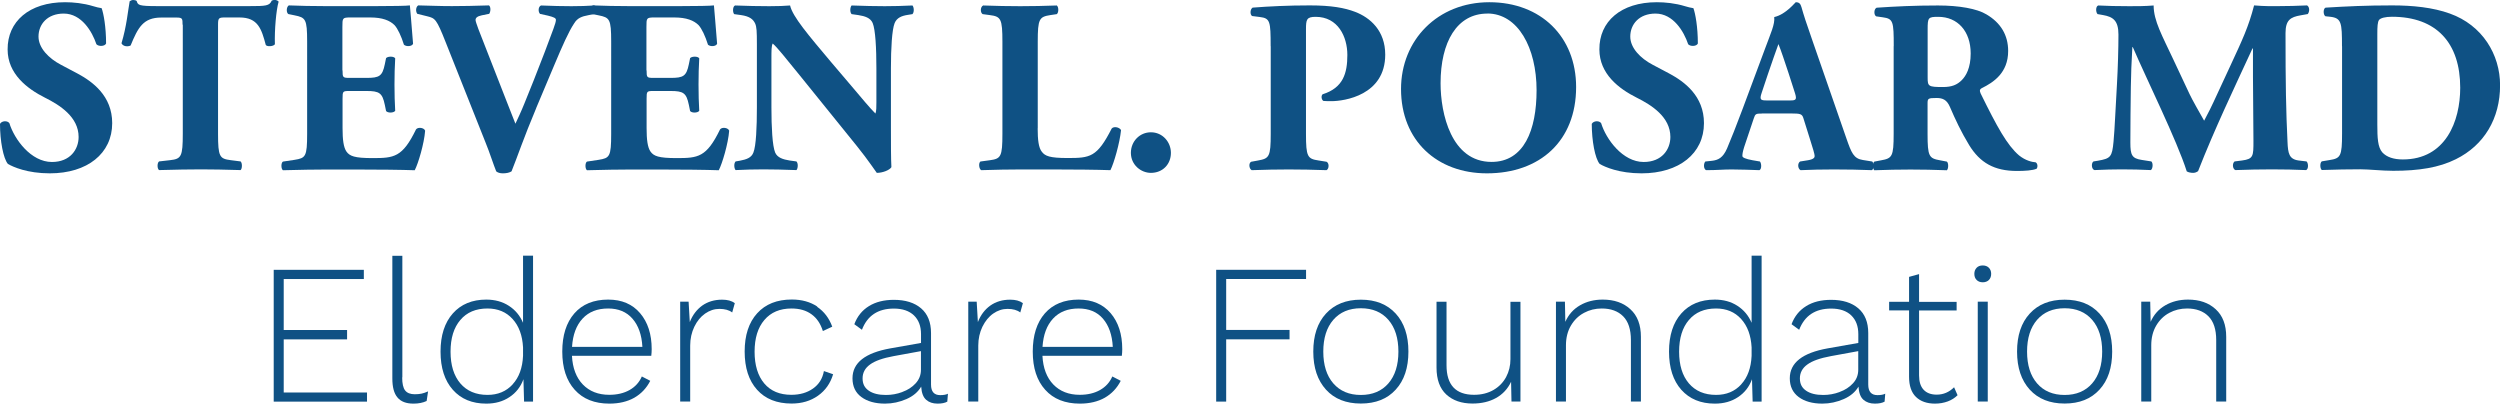
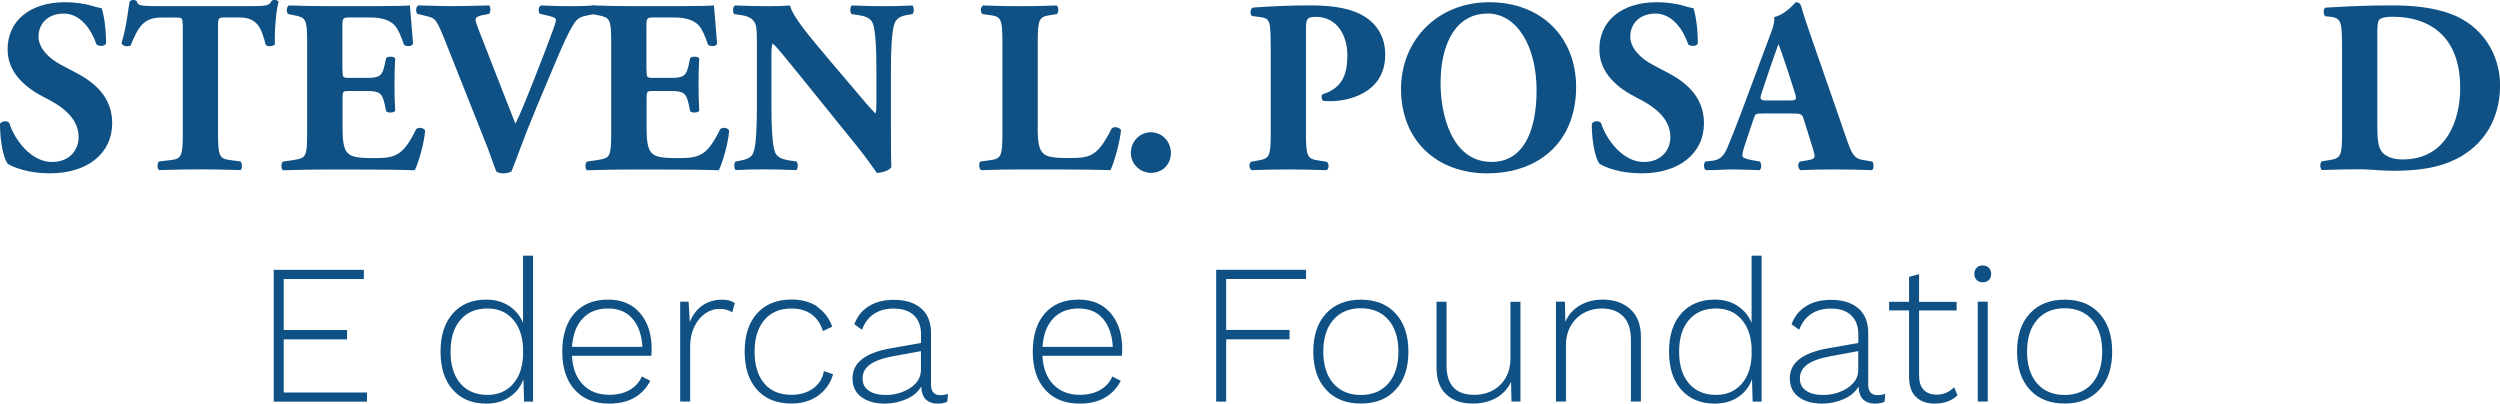
<svg xmlns="http://www.w3.org/2000/svg" viewBox="0 0 314.84 50.83">
  <defs>
    <style>.d{fill:#0f5184;}</style>
  </defs>
  <g id="a" />
  <g id="b">
    <g id="c">
      <g>
        <g>
          <path class="d" d="M46.22,49.42v1.16h-11.75v-16.6h11.35v1.16h-10.09v6.42h7.98v1.18h-7.98v6.69h10.49Z" />
-           <path class="d" d="M50.65,47.53c0,.77,.12,1.32,.37,1.64s.65,.48,1.22,.48c.34,0,.62-.03,.86-.08,.23-.05,.5-.14,.81-.28l-.18,1.21c-.47,.22-1.02,.33-1.66,.33-.91,0-1.58-.25-2.01-.77-.44-.51-.65-1.31-.65-2.4v-15.45h1.26v15.32Z" />
          <path class="d" d="M67.13,32.21v18.37h-1.13l-.08-2.82c-.35,.96-.94,1.71-1.76,2.25-.82,.55-1.79,.82-2.92,.82-1.78,0-3.18-.58-4.21-1.74-1.03-1.16-1.55-2.76-1.55-4.81s.52-3.65,1.55-4.81c1.03-1.16,2.44-1.74,4.21-1.74,1.09,0,2.04,.26,2.84,.78,.81,.52,1.4,1.23,1.79,2.14v-8.45h1.26Zm-2.57,16.19c.81-.88,1.24-2.08,1.31-3.59v-1.06c-.08-1.51-.52-2.7-1.32-3.58-.8-.88-1.85-1.32-3.16-1.32-1.46,0-2.6,.48-3.42,1.45-.82,.96-1.23,2.29-1.23,3.99s.41,3.02,1.23,3.99c.82,.96,1.96,1.45,3.42,1.45,1.31,0,2.36-.44,3.17-1.32Z" />
          <path class="d" d="M82.02,44.81h-9.99c.08,1.54,.54,2.75,1.37,3.61,.83,.86,1.94,1.3,3.33,1.3,.99,0,1.84-.2,2.55-.6,.71-.4,1.23-.97,1.55-1.71l1.06,.55c-.47,.92-1.14,1.63-2.01,2.13-.87,.49-1.92,.74-3.14,.74-1.86,0-3.32-.58-4.36-1.74-1.05-1.16-1.57-2.76-1.57-4.81s.51-3.65,1.52-4.81c1.01-1.16,2.44-1.74,4.26-1.74,1.71,0,3.05,.57,4.02,1.71,.97,1.14,1.46,2.65,1.46,4.53,0,.29-.02,.56-.05,.83Zm-8.65-4.69c-.79,.85-1.23,2.03-1.33,3.56h8.86c-.08-1.51-.5-2.69-1.25-3.55-.75-.86-1.77-1.28-3.06-1.28-1.36,0-2.43,.42-3.22,1.27Z" />
          <path class="d" d="M92.54,38.17l-.33,1.18c-.39-.3-.92-.45-1.61-.45-.64,0-1.24,.2-1.8,.59-.56,.39-1.02,.95-1.36,1.66-.34,.71-.52,1.51-.52,2.38v7.04h-1.26v-12.58h1.06l.15,2.57c.35-.89,.88-1.58,1.57-2.08,.7-.49,1.53-.74,2.5-.74,.67,0,1.2,.14,1.58,.43Z" />
          <path class="d" d="M102.91,38.64c.88,.6,1.51,1.43,1.9,2.5l-1.18,.55c-.29-.92-.76-1.63-1.43-2.11-.67-.49-1.51-.73-2.52-.73-1.46,0-2.6,.48-3.42,1.45-.82,.96-1.23,2.29-1.23,3.99s.41,3.04,1.22,4c.81,.96,1.95,1.43,3.41,1.43,1.07,0,1.98-.26,2.73-.79s1.2-1.26,1.37-2.2l1.16,.4c-.34,1.14-.97,2.04-1.9,2.7-.93,.66-2.04,.99-3.33,.99-1.86,0-3.31-.58-4.35-1.74-1.04-1.16-1.56-2.76-1.56-4.81s.52-3.65,1.57-4.81c1.05-1.16,2.5-1.74,4.37-1.74,1.26,0,2.33,.3,3.21,.89Z" />
          <path class="d" d="M119.38,49.57l-.08,1.01c-.3,.17-.71,.25-1.23,.25-.59,0-1.07-.16-1.43-.48-.37-.32-.58-.87-.63-1.66-.39,.67-1.01,1.2-1.86,1.57s-1.75,.57-2.69,.57c-1.24,0-2.24-.28-2.98-.83-.75-.55-1.12-1.34-1.12-2.36,0-1.95,1.59-3.2,4.78-3.77l3.85-.68v-1.11c0-1.01-.3-1.79-.89-2.36-.6-.57-1.44-.86-2.53-.86-2,0-3.34,.89-4.02,2.67l-.96-.7c.37-.99,.98-1.75,1.84-2.28,.86-.53,1.9-.79,3.14-.79,1.46,0,2.6,.36,3.43,1.07,.83,.71,1.25,1.75,1.25,3.11v6.49c0,.89,.39,1.33,1.16,1.33,.42,0,.75-.06,.98-.18Zm-5.74-.21c.67-.24,1.23-.6,1.67-1.08,.44-.48,.67-1.05,.67-1.72v-2.34l-3.45,.63c-1.36,.25-2.35,.6-2.97,1.06-.62,.45-.93,1.03-.93,1.74s.26,1.19,.78,1.55c.52,.36,1.24,.54,2.16,.54,.71,0,1.39-.12,2.06-.37Z" />
-           <path class="d" d="M128.82,38.17l-.33,1.18c-.39-.3-.92-.45-1.61-.45-.64,0-1.24,.2-1.8,.59-.56,.39-1.01,.95-1.36,1.66-.34,.71-.52,1.51-.52,2.38v7.04h-1.26v-12.58h1.06l.15,2.57c.35-.89,.87-1.58,1.57-2.08,.7-.49,1.53-.74,2.5-.74,.67,0,1.2,.14,1.59,.43Z" />
          <path class="d" d="M141.27,44.81h-9.99c.08,1.54,.54,2.75,1.37,3.61,.83,.86,1.94,1.3,3.33,1.3,.99,0,1.84-.2,2.55-.6,.71-.4,1.23-.97,1.55-1.71l1.06,.55c-.47,.92-1.14,1.63-2.01,2.13-.87,.49-1.92,.74-3.14,.74-1.86,0-3.32-.58-4.36-1.74-1.05-1.16-1.57-2.76-1.57-4.81s.51-3.65,1.52-4.81c1.02-1.16,2.44-1.74,4.26-1.74,1.71,0,3.05,.57,4.03,1.71,.97,1.14,1.46,2.65,1.46,4.53,0,.29-.02,.56-.05,.83Zm-8.65-4.69c-.79,.85-1.23,2.03-1.33,3.56h8.85c-.08-1.51-.5-2.69-1.24-3.55s-1.77-1.28-3.06-1.28c-1.36,0-2.43,.42-3.22,1.27Z" />
          <path class="d" d="M154.42,35.13v6.42h7.98v1.18h-7.98v7.85h-1.26v-16.6h11.32v1.16h-10.07Z" />
          <path class="d" d="M175.77,39.49c1.07,1.17,1.6,2.76,1.6,4.79s-.53,3.63-1.6,4.79c-1.06,1.17-2.53,1.75-4.39,1.75s-3.33-.58-4.39-1.75c-1.06-1.17-1.6-2.76-1.6-4.79s.53-3.63,1.6-4.79,2.53-1.75,4.39-1.75,3.32,.58,4.39,1.75Zm-7.86,.79c-.84,.97-1.26,2.31-1.26,4s.42,3.03,1.26,4c.84,.97,2,1.46,3.47,1.46s2.63-.49,3.47-1.46c.84-.97,1.26-2.31,1.26-4s-.42-3.03-1.26-4c-.84-.97-2-1.46-3.47-1.46s-2.63,.49-3.47,1.46Z" />
          <path class="d" d="M191.48,37.99v12.58h-1.13l-.05-2.49c-.42,.89-1.05,1.57-1.89,2.04s-1.83,.7-2.97,.7c-1.38,0-2.47-.38-3.3-1.14-.82-.76-1.23-1.89-1.23-3.38v-8.3h1.26v8c0,2.48,1.16,3.72,3.47,3.72,.92,0,1.73-.2,2.43-.6,.7-.4,1.23-.95,1.6-1.63,.37-.69,.55-1.44,.55-2.26v-7.22h1.26Z" />
          <path class="d" d="M205.33,38.95c.88,.8,1.32,1.96,1.32,3.47v8.15h-1.26v-7.75c0-1.34-.33-2.34-.98-2.99-.65-.65-1.55-.98-2.69-.98-.81,0-1.55,.18-2.24,.55-.69,.37-1.24,.91-1.65,1.61-.41,.7-.62,1.53-.62,2.47v7.09h-1.26v-12.58h1.13l.05,2.54c.4-.91,1.02-1.6,1.85-2.08s1.78-.72,2.86-.72c1.44,0,2.6,.4,3.48,1.21Z" />
          <path class="d" d="M221.85,32.21v18.37h-1.13l-.08-2.82c-.35,.96-.94,1.71-1.76,2.25-.82,.55-1.79,.82-2.92,.82-1.78,0-3.18-.58-4.22-1.74-1.03-1.16-1.55-2.76-1.55-4.81s.52-3.65,1.55-4.81c1.03-1.16,2.44-1.74,4.22-1.74,1.09,0,2.04,.26,2.84,.78,.81,.52,1.4,1.23,1.79,2.14v-8.45h1.26Zm-2.57,16.19c.81-.88,1.24-2.08,1.31-3.59v-1.06c-.08-1.51-.52-2.7-1.32-3.58-.8-.88-1.85-1.32-3.16-1.32-1.46,0-2.6,.48-3.42,1.45-.82,.96-1.23,2.29-1.23,3.99s.41,3.02,1.23,3.99c.82,.96,1.96,1.45,3.42,1.45,1.31,0,2.36-.44,3.17-1.32Z" />
          <path class="d" d="M237.42,49.57l-.08,1.01c-.3,.17-.71,.25-1.23,.25-.59,0-1.06-.16-1.43-.48-.37-.32-.58-.87-.63-1.66-.39,.67-1.01,1.2-1.86,1.57s-1.75,.57-2.69,.57c-1.24,0-2.24-.28-2.98-.83s-1.12-1.34-1.12-2.36c0-1.95,1.59-3.2,4.78-3.77l3.85-.68v-1.11c0-1.01-.3-1.79-.89-2.36-.59-.57-1.44-.86-2.53-.86-2,0-3.34,.89-4.03,2.67l-.96-.7c.37-.99,.98-1.75,1.84-2.28,.85-.53,1.9-.79,3.14-.79,1.46,0,2.6,.36,3.43,1.07,.83,.71,1.25,1.75,1.25,3.11v6.49c0,.89,.39,1.33,1.16,1.33,.42,0,.75-.06,.98-.18Zm-5.74-.21c.67-.24,1.23-.6,1.67-1.08,.45-.48,.67-1.05,.67-1.72v-2.34l-3.45,.63c-1.36,.25-2.35,.6-2.97,1.06-.62,.45-.93,1.03-.93,1.74s.26,1.19,.78,1.55c.52,.36,1.24,.54,2.16,.54,.7,0,1.39-.12,2.06-.37Z" />
          <path class="d" d="M246.53,49.77c-.34,.34-.75,.6-1.23,.78-.49,.18-1.02,.28-1.61,.28-1.02,0-1.82-.28-2.4-.84-.58-.56-.87-1.41-.87-2.55v-8.35h-2.51v-1.08h2.51v-3.14l1.26-.35v3.5h4.73v1.08h-4.73v8.18c0,.79,.19,1.39,.57,1.8,.38,.41,.93,.62,1.65,.62,.84,0,1.57-.31,2.19-.93l.45,1.03Z" />
          <path class="d" d="M248.93,35.26c-.19-.19-.29-.45-.29-.77s.1-.57,.29-.77,.45-.29,.77-.29,.58,.1,.77,.29c.19,.19,.29,.45,.29,.77s-.1,.58-.29,.77c-.19,.19-.45,.29-.77,.29s-.58-.1-.77-.29Zm1.4,15.31h-1.26v-12.58h1.26v12.58Z" />
          <path class="d" d="M264.4,39.49c1.06,1.17,1.6,2.76,1.6,4.79s-.53,3.63-1.6,4.79c-1.07,1.17-2.53,1.75-4.39,1.75s-3.32-.58-4.39-1.75c-1.06-1.17-1.6-2.76-1.6-4.79s.53-3.63,1.6-4.79c1.07-1.17,2.53-1.75,4.39-1.75s3.33,.58,4.39,1.75Zm-7.86,.79c-.84,.97-1.26,2.31-1.26,4s.42,3.03,1.26,4c.84,.97,2,1.46,3.47,1.46s2.63-.49,3.47-1.46c.84-.97,1.26-2.31,1.26-4s-.42-3.03-1.26-4c-.84-.97-2-1.46-3.47-1.46s-2.63,.49-3.47,1.46Z" />
-           <path class="d" d="M279.04,38.95c.88,.8,1.32,1.96,1.32,3.47v8.15h-1.26v-7.75c0-1.34-.33-2.34-.98-2.99-.65-.65-1.55-.98-2.69-.98-.8,0-1.55,.18-2.24,.55-.69,.37-1.24,.91-1.65,1.61-.41,.7-.62,1.53-.62,2.47v7.09h-1.26v-12.58h1.13l.05,2.54c.4-.91,1.02-1.6,1.85-2.08,.83-.48,1.78-.72,2.86-.72,1.44,0,2.6,.4,3.48,1.21Z" />
        </g>
        <g>
          <path class="d" d="M6.29,21.83c-2.87,0-4.64-.81-5.29-1.18-.59-.69-1-2.93-1-5.05,.22-.4,.93-.44,1.18-.09,.62,2.02,2.71,4.89,5.36,4.89,2.3,0,3.36-1.59,3.36-3.15,0-2.52-2.37-4.02-4.24-4.95C3.43,11.18,.96,9.31,.96,6.23,.93,2.71,3.68,.28,8.19,.28c1.03,0,2.31,.12,3.55,.5,.4,.12,.68,.19,1.06,.25,.25,.69,.56,2.37,.56,4.45-.16,.37-.94,.4-1.22,.09-.53-1.59-1.87-3.86-4.11-3.86-2.06,0-3.18,1.34-3.18,2.9,0,1.43,1.28,2.74,2.83,3.55l2.06,1.09c1.93,1.03,4.39,2.83,4.39,6.26,0,3.83-3.14,6.32-7.85,6.32Z" />
          <path class="d" d="M22.99,3.11c0-.75,0-.9-.75-.9h-1.93c-2.27,0-2.93,1.25-3.86,3.52-.37,.19-.96,.12-1.15-.28,.65-2.15,.81-4.08,1.03-5.29,.12-.09,.28-.16,.44-.16s.31,.03,.44,.12c.16,.53,.25,.65,2.62,.65h11.59c2.06,0,2.52-.03,2.8-.69,.12-.06,.22-.09,.4-.09s.41,.12,.47,.22c-.31,1.06-.53,3.58-.47,5.36-.16,.28-1,.34-1.15,.09-.53-1.99-.97-3.46-3.3-3.46h-1.87c-.75,0-.84,.09-.84,.9v13.74c0,2.9,.19,3.15,1.59,3.33l1.25,.16c.22,.19,.22,.9,0,1.09-2.03-.06-3.58-.09-4.98-.09-1.49,0-3.11,.03-5.29,.09-.25-.19-.25-.9,0-1.09l1.4-.16c1.4-.16,1.59-.44,1.59-3.33V3.11Z" />
          <path class="d" d="M43.14,8.88c0,.87,.03,.93,.87,.93h2.15c1.62,0,1.99-.22,2.3-1.71l.16-.78c.22-.25,1-.25,1.15,.03-.06,1-.09,2.12-.09,3.3s.03,2.3,.09,3.3c-.16,.28-.94,.31-1.15,.03l-.16-.78c-.31-1.49-.68-1.74-2.3-1.74h-2.15c-.84,0-.87,.03-.87,.97v3.71c0,1.43,.12,2.43,.5,2.96,.41,.56,1,.81,3.27,.81,2.71,0,3.77-.09,5.48-3.61,.25-.34,1.03-.22,1.15,.16-.12,1.62-.87,4.14-1.31,4.98-1.65-.06-4.64-.09-7.19-.09h-4.05c-1.49,0-3.02,.03-5.36,.09-.25-.19-.25-.93,0-1.09l1.46-.22c1.4-.22,1.59-.4,1.59-3.27V5.23c0-2.83-.19-3.02-1.59-3.3l-.78-.16c-.28-.19-.25-.9,.06-1.09,1.46,.06,2.99,.09,4.48,.09h6.6c1.99,0,3.77-.03,4.17-.09,.03,.5,.25,2.74,.4,4.83-.12,.34-.84,.4-1.15,.12-.34-1.09-.78-2.02-1.18-2.46-.59-.59-1.53-.97-3.05-.97h-2.49c-1.03,0-1.03,.06-1.03,1.21v5.45Z" />
          <path class="d" d="M67.53,13.61c-1.59,3.77-2.4,6.23-3.11,7.97-.25,.16-.62,.25-1.09,.25-.37,0-.65-.09-.84-.25-.34-.84-.87-2.49-1.31-3.55l-5.04-12.68c-1.18-2.99-1.34-3.05-2.34-3.3l-1.25-.31c-.25-.34-.16-.9,.12-1.06,1.59,.03,2.62,.09,4.24,.09,1.43,0,2.77-.03,4.67-.09,.25,.19,.22,.78,.03,1.06l-.94,.19c-.56,.12-.78,.31-.78,.59,0,.25,.5,1.56,1.25,3.43l2.74,7.01,1.03,2.62c.25-.53,.75-1.59,1.12-2.52l1.18-2.93c.78-1.96,2.12-5.45,2.49-6.51,.22-.59,.31-.93,.31-1.12,0-.22-.25-.34-1-.53l-1-.22c-.25-.25-.25-.9,.12-1.06,1.46,.06,2.65,.09,3.83,.09,1.06,0,1.99-.03,2.9-.09,.25,.12,.28,.87,.06,1.06l-.81,.16c-.87,.16-1.4,.37-1.8,1.03-.69,1.03-1.46,2.77-2.52,5.29l-2.27,5.39Z" />
          <path class="d" d="M81.43,8.88c0,.87,.03,.93,.87,.93h2.15c1.62,0,1.99-.22,2.3-1.71l.16-.78c.22-.25,1-.25,1.15,.03-.06,1-.09,2.12-.09,3.3s.03,2.3,.09,3.3c-.16,.28-.94,.31-1.15,.03l-.16-.78c-.31-1.49-.68-1.74-2.3-1.74h-2.15c-.84,0-.87,.03-.87,.97v3.71c0,1.43,.12,2.43,.5,2.96,.41,.56,1,.81,3.27,.81,2.71,0,3.77-.09,5.48-3.61,.25-.34,1.03-.22,1.15,.16-.12,1.62-.87,4.14-1.31,4.98-1.65-.06-4.64-.09-7.19-.09h-4.05c-1.49,0-3.02,.03-5.36,.09-.25-.19-.25-.93,0-1.09l1.46-.22c1.4-.22,1.59-.4,1.59-3.27V5.23c0-2.83-.19-3.02-1.59-3.3l-.78-.16c-.28-.19-.25-.9,.06-1.09,1.46,.06,2.99,.09,4.48,.09h6.6c1.99,0,3.77-.03,4.17-.09,.03,.5,.25,2.74,.4,4.83-.12,.34-.84,.4-1.15,.12-.34-1.09-.78-2.02-1.18-2.46-.59-.59-1.53-.97-3.05-.97h-2.49c-1.03,0-1.03,.06-1.03,1.21v5.45Z" />
          <path class="d" d="M112.2,16.04c0,2.02,0,3.99,.06,5.01-.22,.37-1.09,.72-1.84,.72-.03,0-1.06-1.59-2.52-3.39l-7.2-8.91c-1.8-2.21-2.83-3.52-3.39-3.99-.16,.31-.16,.84-.16,1.99v6.04c0,2.52,.12,4.86,.47,5.7,.28,.65,1,.87,1.81,1l.87,.12c.25,.25,.19,.9,0,1.09-1.68-.06-2.93-.09-4.17-.09-1.15,0-2.3,.03-3.49,.09-.19-.19-.25-.84,0-1.09l.53-.09c.84-.16,1.46-.37,1.71-1.03,.34-.84,.44-3.18,.44-5.7V5.61c0-1.71-.03-2.21-.22-2.65-.25-.53-.68-.9-1.77-1.06l-.87-.12c-.22-.25-.19-1,.12-1.09,1.46,.06,3.02,.09,4.3,.09,1.06,0,1.96-.03,2.62-.09,.31,1.4,2.34,3.77,5.14,7.1l2.62,3.08c1.37,1.62,2.27,2.71,2.99,3.43,.12-.31,.12-.84,.12-1.4v-4.3c0-2.52-.12-4.86-.47-5.7-.28-.65-.97-.87-1.81-1l-.84-.12c-.25-.25-.19-.9,0-1.09,1.68,.06,2.9,.09,4.17,.09,1.15,0,2.27-.03,3.49-.09,.19,.19,.25,.84,0,1.09l-.56,.09c-.81,.12-1.4,.37-1.68,1.03-.34,.84-.47,3.18-.47,5.7v7.44Z" />
          <path class="d" d="M130.68,16.16c0,1.46,.12,2.46,.53,2.96,.41,.53,.97,.78,3.24,.78,2.83,0,3.71-.09,5.55-3.71,.25-.31,.96-.19,1.18,.19-.16,1.62-.9,4.2-1.34,5.05-1.65-.06-4.64-.09-7.19-.09h-4.17c-1.43,0-2.99,.03-4.92,.09-.28-.19-.34-.9-.09-1.09l1.18-.16c1.4-.19,1.59-.44,1.59-3.33V5.26c0-2.9-.19-3.18-1.59-3.36l-.9-.12c-.31-.19-.31-.9,.06-1.09,1.62,.06,3.18,.09,4.67,.09s3.05-.03,4.61-.09c.25,.19,.25,.9,0,1.09l-.81,.12c-1.4,.22-1.59,.47-1.59,3.36v10.9Z" />
          <path class="d" d="M142.42,19.25c0-1.46,1.12-2.59,2.52-2.59,1.49,0,2.52,1.25,2.52,2.59,0,1.43-1.03,2.52-2.52,2.52-1.25,0-2.52-1-2.52-2.52Z" />
          <path class="d" d="M160.02,5.82c0-3.15-.06-3.52-1.37-3.68l-.96-.12c-.28-.16-.28-.84,.06-1.06,2.06-.16,4.48-.28,7.2-.28s4.39,.31,5.7,.81c1.9,.72,3.8,2.37,3.8,5.39,0,5.11-5.14,5.86-6.79,5.86-.37,0-.65,0-1-.03-.25-.16-.31-.65-.09-.84,2.59-.81,3.11-2.65,3.11-4.95s-1.18-4.8-3.99-4.8c-1.15,0-1.22,.34-1.22,1.59v13.14c0,2.9,.19,3.15,1.59,3.36l1,.16c.34,.16,.34,.87,0,1.06-1.74-.06-3.27-.09-4.76-.09s-2.99,.03-4.67,.09c-.34-.19-.4-.9-.06-1.06l.87-.16c1.4-.25,1.59-.47,1.59-3.36V5.82Z" />
          <path class="d" d="M198.49,10.96c0,6.79-4.55,10.87-11.24,10.87-6.26,0-10.81-4.11-10.81-10.62,0-6.17,4.61-10.93,11.12-10.93s10.93,4.36,10.93,10.68Zm-11.18-9.25c-3.83,0-5.89,3.58-5.89,8.78,0,3.8,1.34,9.9,6.42,9.9,4.08,0,5.67-3.99,5.67-9.03,0-5.33-2.34-9.66-6.2-9.66Z" />
          <path class="d" d="M206.75,21.83c-2.87,0-4.64-.81-5.29-1.18-.59-.69-1-2.93-1-5.05,.22-.4,.93-.44,1.18-.09,.62,2.02,2.71,4.89,5.36,4.89,2.3,0,3.36-1.59,3.36-3.15,0-2.52-2.37-4.02-4.24-4.95-2.24-1.12-4.7-2.99-4.7-6.07-.03-3.52,2.71-5.95,7.23-5.95,1.03,0,2.31,.12,3.55,.5,.4,.12,.68,.19,1.06,.25,.25,.69,.56,2.37,.56,4.45-.16,.37-.94,.4-1.22,.09-.53-1.59-1.87-3.86-4.11-3.86-2.06,0-3.18,1.34-3.18,2.9,0,1.43,1.28,2.74,2.83,3.55l2.06,1.09c1.93,1.03,4.39,2.83,4.39,6.26,0,3.83-3.14,6.32-7.85,6.32Z" />
          <path class="d" d="M221.89,14.3c-.75,0-.84,.03-1.03,.62l-1.21,3.61c-.19,.62-.22,.87-.22,1.12,0,.19,.4,.37,1.28,.53l.93,.16c.19,.22,.25,.93-.06,1.09-1.09-.06-2.21-.06-3.52-.09-1.06,0-1.78,.09-3.21,.09-.34-.19-.31-.84-.09-1.09l.84-.09c.75-.09,1.37-.34,1.9-1.56,.53-1.25,1.12-2.74,1.96-4.98l2.83-7.6c.72-1.96,1.25-3.05,1.15-3.96,1.49-.34,2.65-1.87,2.71-1.87,.4,0,.59,.16,.72,.62,.25,.9,.62,2.06,1.4,4.27l4.24,12.21c.65,1.87,.93,2.59,2.09,2.77l1.18,.19c.19,.16,.25,.9-.03,1.09-1.49-.06-3.18-.09-4.8-.09s-2.77,.03-4.2,.09c-.34-.19-.41-.84-.06-1.09l1-.16c.72-.12,.84-.34,.84-.53,0-.22-.22-.97-.59-2.12l-.84-2.68c-.16-.5-.4-.56-1.49-.56h-3.71Zm3.55-1.65c.72,0,.87-.09,.62-.9l-.81-2.52c-.44-1.34-1-3.02-1.28-3.68-.25,.72-.87,2.4-1.34,3.83l-.78,2.34c-.28,.84-.12,.93,.65,.93h2.93Z" />
-           <path class="d" d="M238.49,5.82c0-3.11-.06-3.46-1.37-3.64l-.84-.12c-.31-.16-.31-.93,.06-1.09,2.34-.16,4.77-.28,7.72-.28,2.65,0,4.92,.4,6.1,1.12,1.81,1.06,2.74,2.62,2.74,4.61,0,2.77-1.87,3.96-3.3,4.67-.31,.16-.31,.34-.16,.69,2.05,4.17,3.33,6.51,4.83,7.79,.81,.65,1.62,.84,2.09,.87,.28,.16,.28,.62,.12,.81-.5,.22-1.49,.28-2.46,.28-2.87,0-4.67-1.03-6.04-3.27-1-1.65-1.72-3.18-2.43-4.83-.37-.84-.87-1.09-1.65-1.09-1.09,0-1.15,.06-1.15,.69v3.83c0,2.87,.19,3.08,1.59,3.33l.84,.16c.22,.16,.22,.9,0,1.09-1.65-.06-3.08-.09-4.58-.09s-2.93,.03-4.55,.09c-.25-.19-.25-.93,0-1.09l.84-.16c1.4-.25,1.59-.47,1.59-3.33V5.82Zm4.27,3.96c0,1.09,.09,1.18,1.93,1.18,1.12,0,1.78-.28,2.37-.87,.53-.53,1.12-1.53,1.12-3.36,0-2.8-1.65-4.61-4.08-4.61-1.28,0-1.34,.09-1.34,1.59v6.07Z" />
-           <path class="d" d="M264.16,1.78c-.25-.25-.25-1,.09-1.09,1.06,.06,2.4,.09,3.92,.09,1.03,0,1.93,0,3.05-.09,0,1.93,1.09,3.83,2.46,6.76l2.06,4.39c.28,.62,1.4,2.59,1.84,3.36,.41-.75,.9-1.71,1.74-3.55l1.59-3.43c1.49-3.21,2.27-4.86,2.96-7.54,1.43,.12,2.15,.09,3.09,.09,1.03,0,2.46-.03,3.58-.09,.34,.19,.34,.78,.09,1.09l-.9,.16c-1.27,.22-1.9,.59-1.9,2.24,0,6.42,.06,9.78,.25,13.7,.06,1.43,.19,2.18,1.4,2.34l1,.12c.25,.25,.25,.97-.06,1.09-1.43-.06-2.77-.09-4.3-.09-1.4,0-3.11,.03-4.61,.09-.37-.16-.4-.87-.09-1.09l.94-.12c1.43-.19,1.43-.56,1.43-2.46l-.06-8.1v-3.55h-.06c-2.3,4.98-4.79,10.18-6.85,15.45-.16,.12-.37,.22-.62,.22-.28,0-.62-.06-.81-.19-1.22-3.86-5.05-11.59-6.79-15.64h-.06c-.12,2.02-.16,3.39-.19,5.01-.03,2.02-.06,5.14-.06,7.01,0,1.56,.19,1.99,1.43,2.18l1.21,.19c.25,.22,.19,.93-.06,1.09-1.15-.06-2.49-.09-3.68-.09-1,0-2.18,.03-3.42,.09-.41-.12-.41-.93-.12-1.09l.56-.09c1.59-.28,1.78-.47,1.96-2.4,.15-1.53,.25-4.24,.43-7.19,.12-2.09,.19-4.61,.19-6.29,0-1.78-.69-2.24-1.93-2.46l-.68-.12Z" />
          <path class="d" d="M294.94,5.82c0-2.96-.06-3.55-1.49-3.71l-.59-.06c-.31-.16-.31-1.06,.06-1.09,2.62-.16,5.05-.28,8.35-.28,2.56,0,5.11,.25,7.26,1.03,4.08,1.46,6.32,5.14,6.32,9.03,0,4.17-1.99,7.54-5.57,9.31-2.12,1.06-4.67,1.46-7.88,1.46-1.46,0-3.02-.19-4.14-.19-1.49,0-3.09,.03-4.86,.09-.25-.19-.25-.93,0-1.09l.96-.16c1.4-.22,1.59-.47,1.59-3.33V5.82Zm4.45,9.87c0,1.71,.06,2.83,.62,3.49,.56,.62,1.47,.9,2.59,.9,5.39,0,7.23-4.8,7.23-9.03,0-5.61-2.96-8.94-8.6-8.94-.84,0-1.43,.16-1.62,.4-.19,.25-.22,.84-.22,1.81V15.7Z" />
        </g>
      </g>
    </g>
  </g>
</svg>